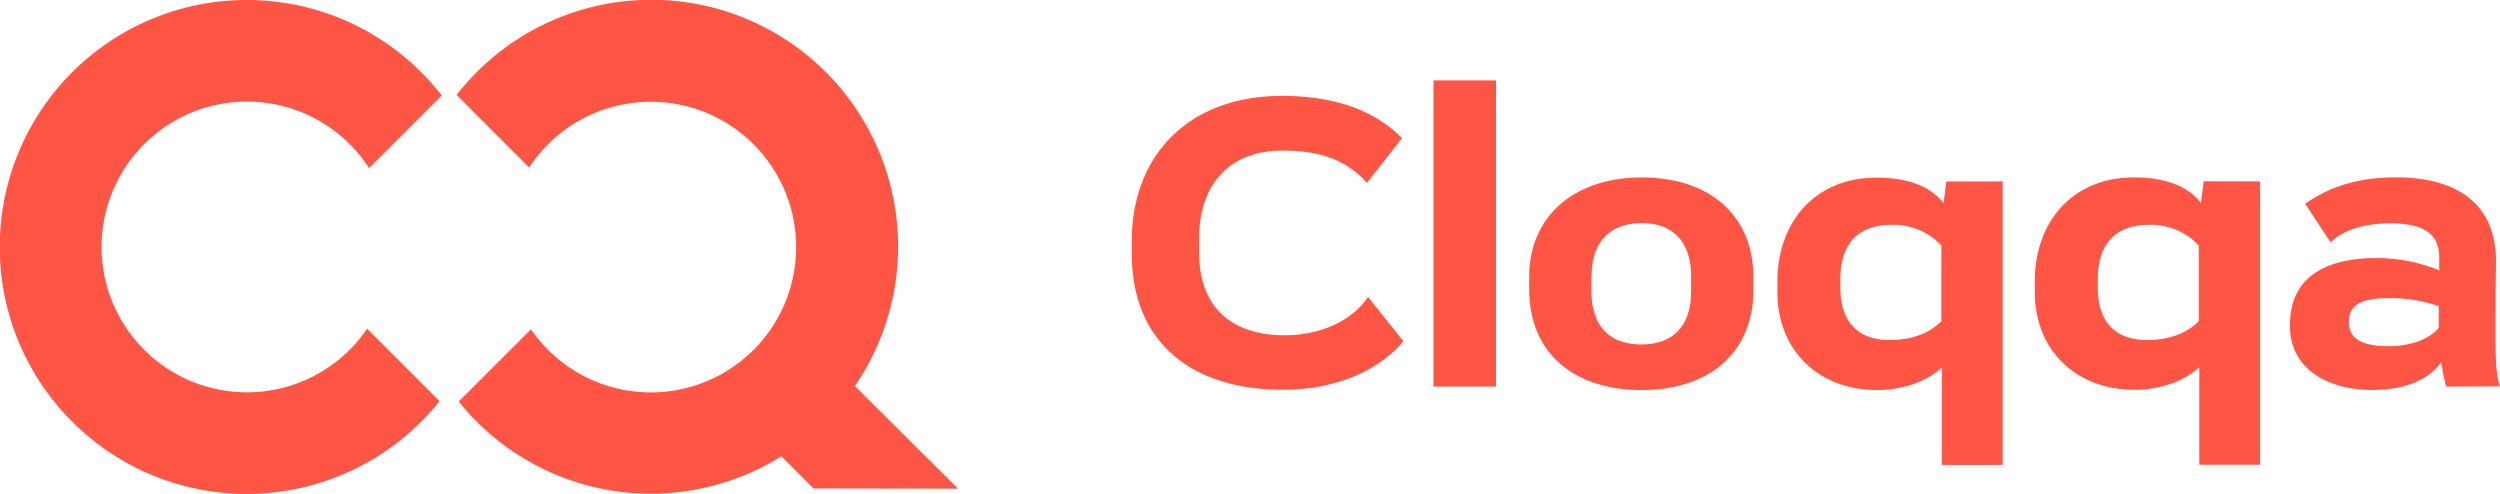
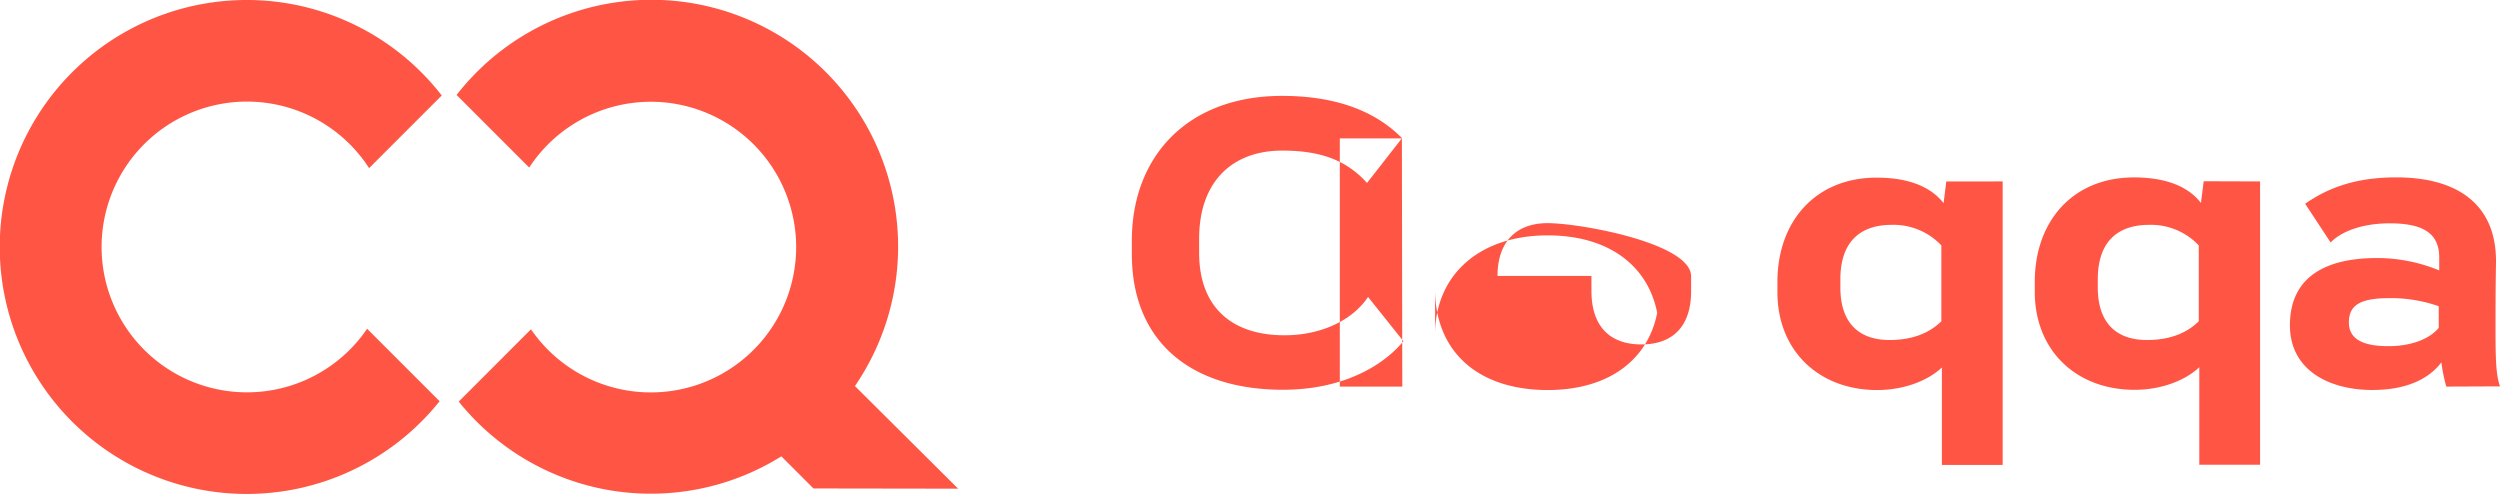
<svg xmlns="http://www.w3.org/2000/svg" viewBox="0 0 560.28 110.69">
  <title>cloqqa-logo</title>
  <g id="Layer_2" data-name="Layer 2">
    <g id="Layer_1-2" data-name="Layer 1">
-       <path d="M314.18,31l-7.81,10c-4.82-5.34-10.82-7.25-19-7.25-11.32,0-18.63,7.06-18.63,19.75v3.14c0,12.21,7.31,18.5,19.13,18.5,8.21,0,15.22-3.34,18.73-8.59l7.92,9.92c-4.91,5.92-14.13,10.88-27,10.88-20.54,0-33.86-10.69-33.86-30.43V53.92c0-18.79,12.42-32.43,33.66-32.43,11.33,0,20.54,3,26.95,9.53m21-13h-14V86.64h14Zm57.69,44.16c0-13.64-9.52-22.41-25-22.41s-25.25,9-25.25,22.22V64.8c0,13.92,9.52,22.61,25.25,22.61,15.53,0,25-8.78,25-22.32V62.22m-36.26-.38c0-7.34,3.91-11.83,11.22-11.83S379,54.5,379,61.93v3.34c0,7.63-3.9,11.92-11.12,11.92-7.51,0-11.22-4.48-11.22-12V61.84m79.53-21.17-.61,4.86c-2.51-3.24-7.12-5.72-15-5.72-13.72,0-22.24,9.82-22.24,23.37v2.29c0,13.16,9.31,21.94,22.34,21.94,6.32,0,11.63-2.29,14.52-5.06v21.85h13.62V40.66ZM435.08,72c-2.71,2.67-6.52,4.2-11.63,4.2-7,0-11-4-11-11.74V62.6c0-8.4,4.41-12.21,11.52-12.21A14.7,14.7,0,0,1,435.08,55V72m58.79-31.38-.61,4.86c-2.5-3.24-7.11-5.72-15-5.72-13.72,0-22.24,9.82-22.24,23.37v2.29c0,13.16,9.32,21.94,22.34,21.94,6.32,0,11.63-2.29,14.53-5.06v21.85h13.62V40.66ZM492.77,72c-2.71,2.67-6.51,4.2-11.63,4.2-7,0-11-4-11-11.74V62.6c0-8.4,4.41-12.21,11.52-12.21A14.7,14.7,0,0,1,492.77,55V72m67.51,14.59c-.8-2.29-1-5.15-1-11.83,0-5.15,0-10.39.1-15.55.3-13.64-8.92-19.46-22.34-19.46-9.72,0-15.73,2.67-20.43,5.91l5.71,8.68c2.5-2.58,7.31-4.29,13.22-4.29,6.82,0,11.22,1.8,11.12,7.82V60.6a36.62,36.62,0,0,0-13.93-2.77c-11.21,0-19.53,4-19.53,15.07,0,10.21,9,14.5,18.43,14.5,8.72,0,13.22-3.15,15.52-6.2a34.42,34.42,0,0,0,1.1,5.44ZM546.55,73.48c-2.21,2.67-6.52,4.1-11.22,4.1-5,0-8.92-1.14-8.92-5.34s3.11-5.43,9.33-5.43a32.94,32.94,0,0,1,10.81,1.81v4.86M55.35,0A55.35,55.35,0,1,0,98.52,89.92L82.28,73.68a32.58,32.58,0,1,1,.44-36l16-16L99,21.4A55.27,55.27,0,0,0,55.35,0ZM214.73,109.52l-23.13-23a55.31,55.31,0,0,0-89.27-65.24l.42.42L118.6,37.55A32.57,32.57,0,1,1,119,73.8L102.81,90a55.23,55.23,0,0,0,72.3,12.27l7.2,7.2Z" style="fill:#f54" />
+       <path d="M314.18,31l-7.81,10c-4.82-5.34-10.82-7.25-19-7.25-11.32,0-18.63,7.06-18.63,19.75v3.14c0,12.21,7.31,18.5,19.13,18.5,8.21,0,15.22-3.34,18.73-8.59l7.92,9.92c-4.91,5.92-14.13,10.88-27,10.88-20.54,0-33.86-10.69-33.86-30.43V53.92c0-18.79,12.42-32.43,33.66-32.43,11.33,0,20.54,3,26.95,9.53h-14V86.64h14Zm57.69,44.16c0-13.64-9.52-22.41-25-22.41s-25.25,9-25.25,22.22V64.8c0,13.92,9.52,22.61,25.25,22.61,15.53,0,25-8.78,25-22.32V62.22m-36.26-.38c0-7.34,3.91-11.83,11.22-11.83S379,54.5,379,61.93v3.34c0,7.63-3.9,11.92-11.12,11.92-7.51,0-11.22-4.48-11.22-12V61.84m79.53-21.17-.61,4.86c-2.51-3.24-7.12-5.72-15-5.72-13.72,0-22.24,9.82-22.24,23.37v2.29c0,13.16,9.31,21.94,22.34,21.94,6.32,0,11.63-2.29,14.52-5.06v21.85h13.62V40.66ZM435.08,72c-2.71,2.67-6.52,4.2-11.63,4.2-7,0-11-4-11-11.74V62.6c0-8.4,4.41-12.21,11.52-12.21A14.7,14.7,0,0,1,435.08,55V72m58.79-31.38-.61,4.86c-2.5-3.24-7.11-5.72-15-5.72-13.72,0-22.24,9.82-22.24,23.37v2.29c0,13.16,9.32,21.94,22.34,21.94,6.32,0,11.63-2.29,14.53-5.06v21.85h13.62V40.66ZM492.77,72c-2.71,2.67-6.51,4.2-11.63,4.2-7,0-11-4-11-11.74V62.6c0-8.4,4.41-12.21,11.52-12.21A14.7,14.7,0,0,1,492.77,55V72m67.51,14.59c-.8-2.29-1-5.15-1-11.83,0-5.15,0-10.39.1-15.55.3-13.64-8.92-19.46-22.34-19.46-9.72,0-15.73,2.67-20.43,5.91l5.71,8.68c2.5-2.58,7.31-4.29,13.22-4.29,6.82,0,11.22,1.8,11.12,7.82V60.6a36.62,36.62,0,0,0-13.93-2.77c-11.21,0-19.53,4-19.53,15.07,0,10.21,9,14.5,18.43,14.5,8.72,0,13.22-3.15,15.52-6.2a34.42,34.42,0,0,0,1.1,5.44ZM546.55,73.48c-2.21,2.67-6.52,4.1-11.22,4.1-5,0-8.92-1.14-8.92-5.34s3.11-5.43,9.33-5.43a32.94,32.94,0,0,1,10.81,1.81v4.86M55.35,0A55.35,55.35,0,1,0,98.52,89.92L82.28,73.68a32.58,32.58,0,1,1,.44-36l16-16L99,21.4A55.27,55.27,0,0,0,55.35,0ZM214.73,109.52l-23.13-23a55.31,55.31,0,0,0-89.27-65.24l.42.42L118.6,37.55A32.57,32.57,0,1,1,119,73.8L102.81,90a55.23,55.23,0,0,0,72.3,12.27l7.2,7.2Z" style="fill:#f54" />
    </g>
  </g>
</svg>